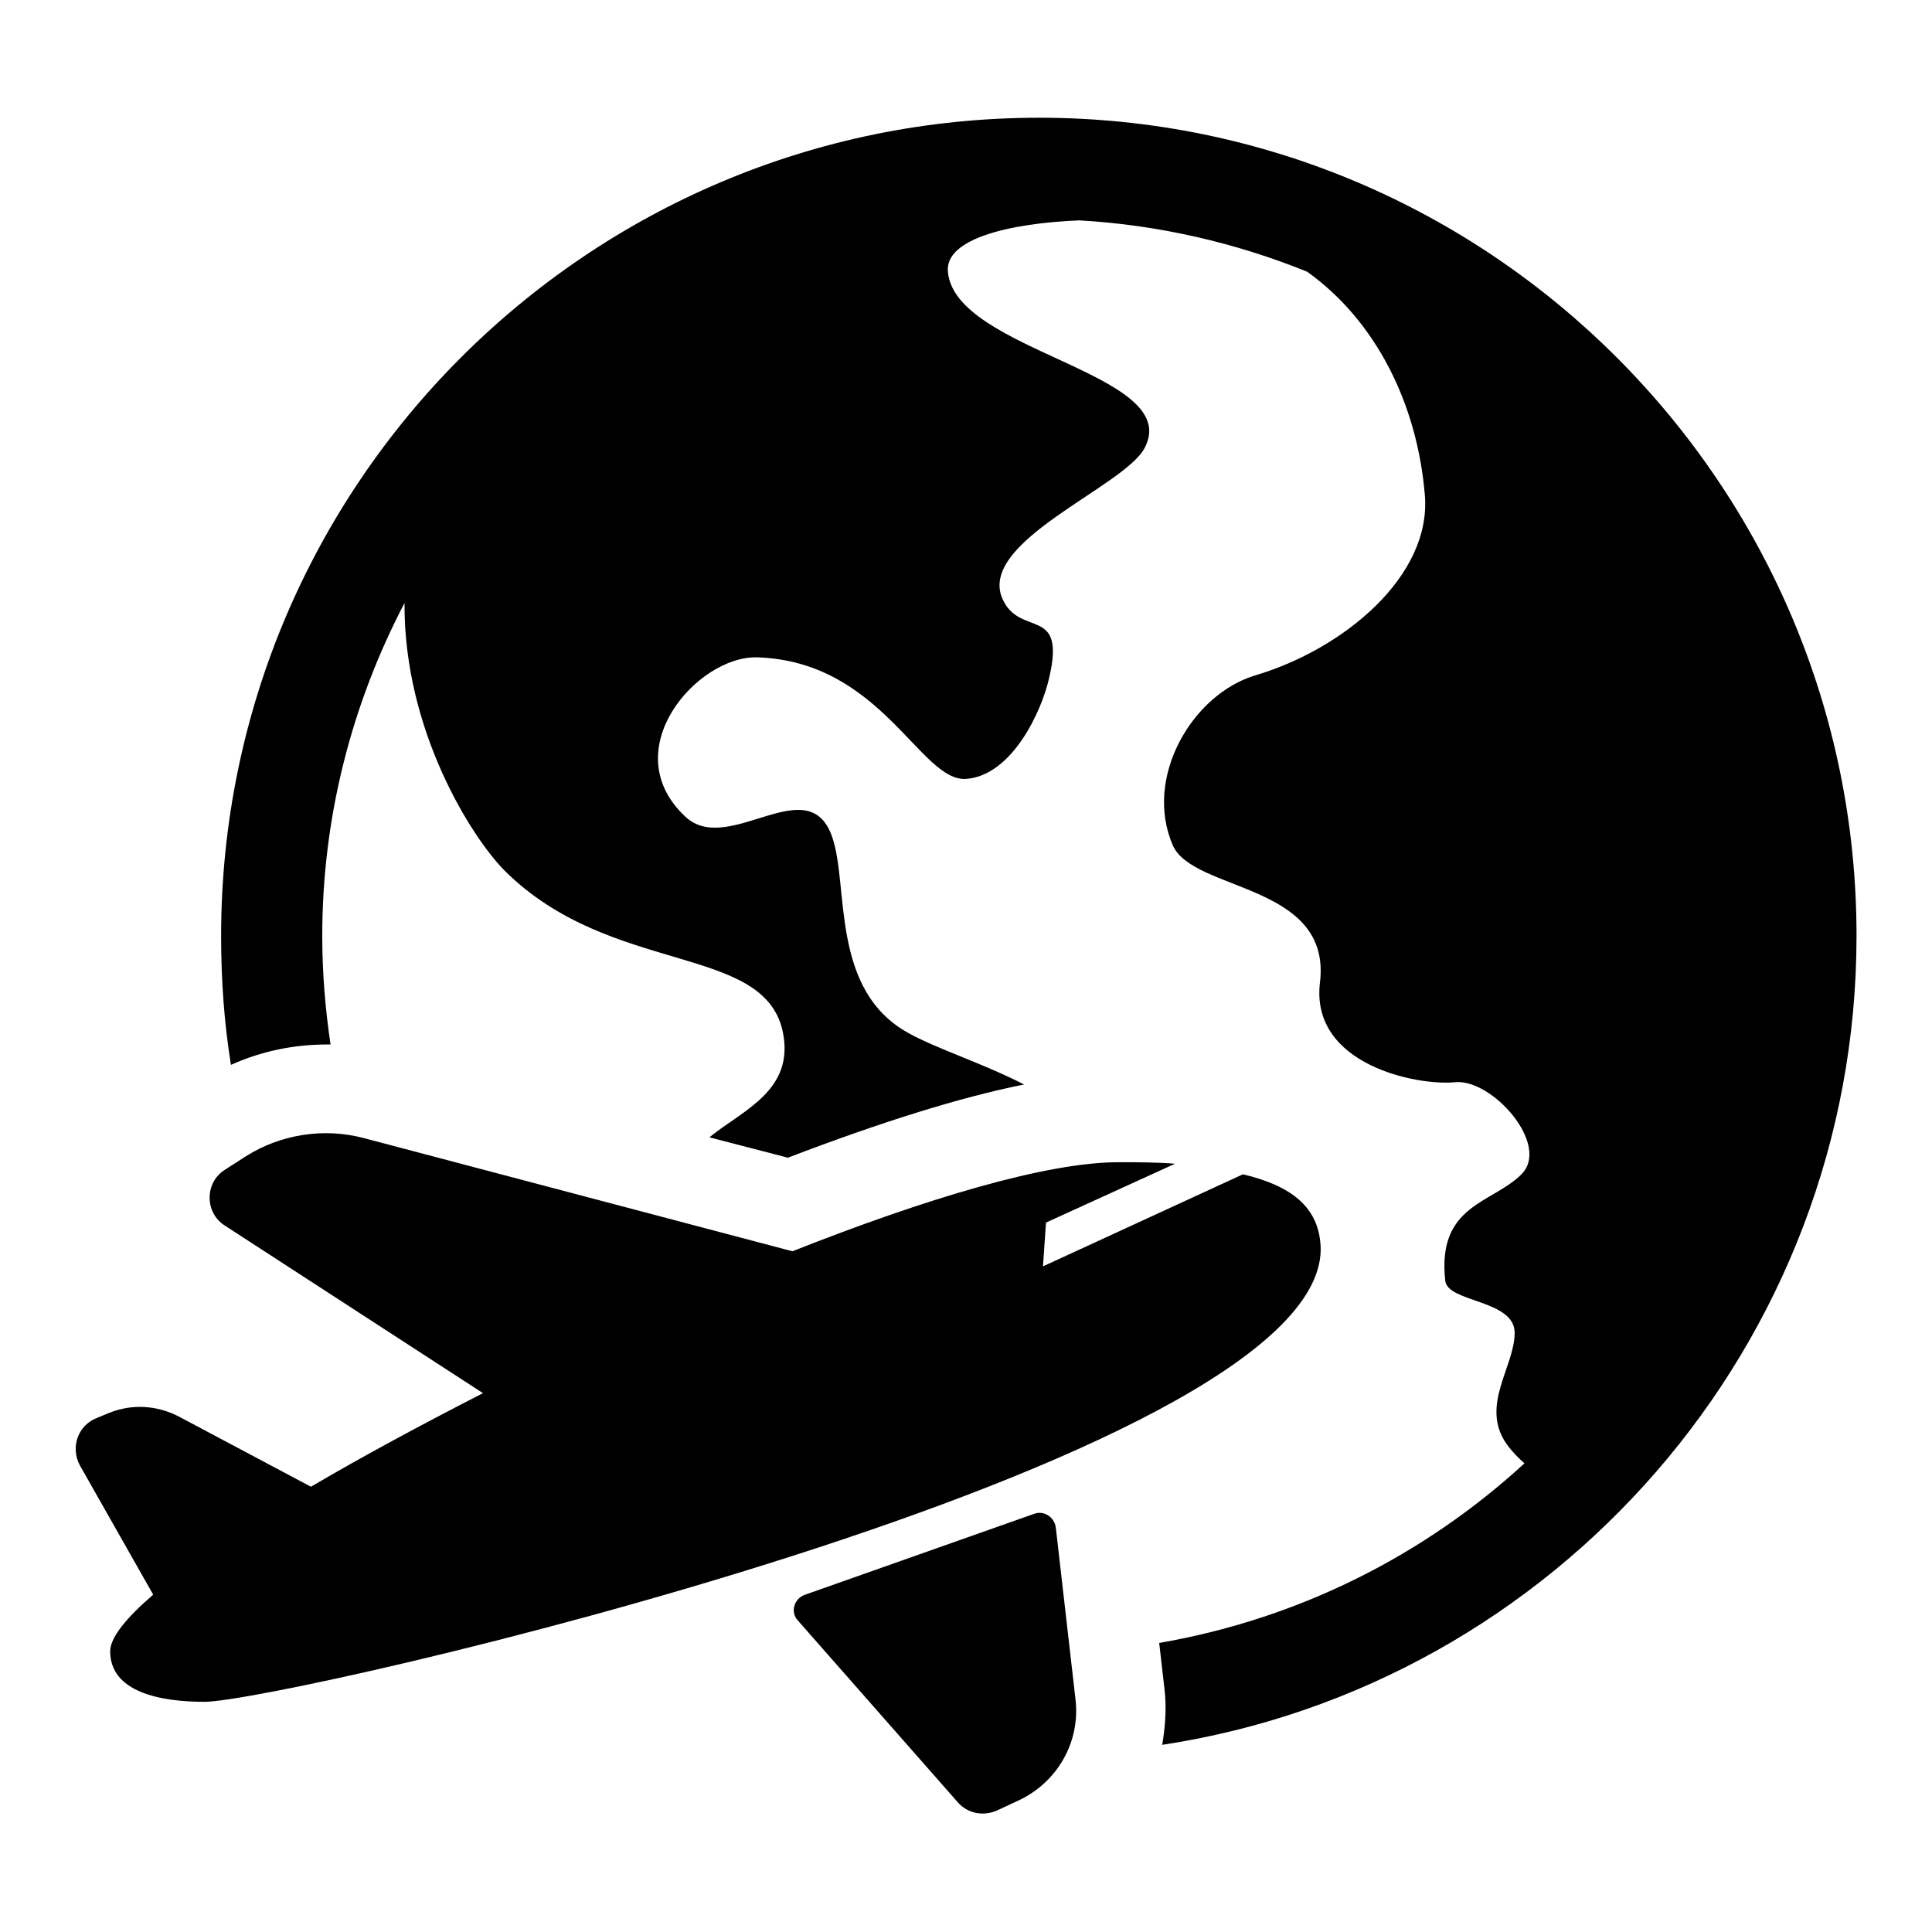
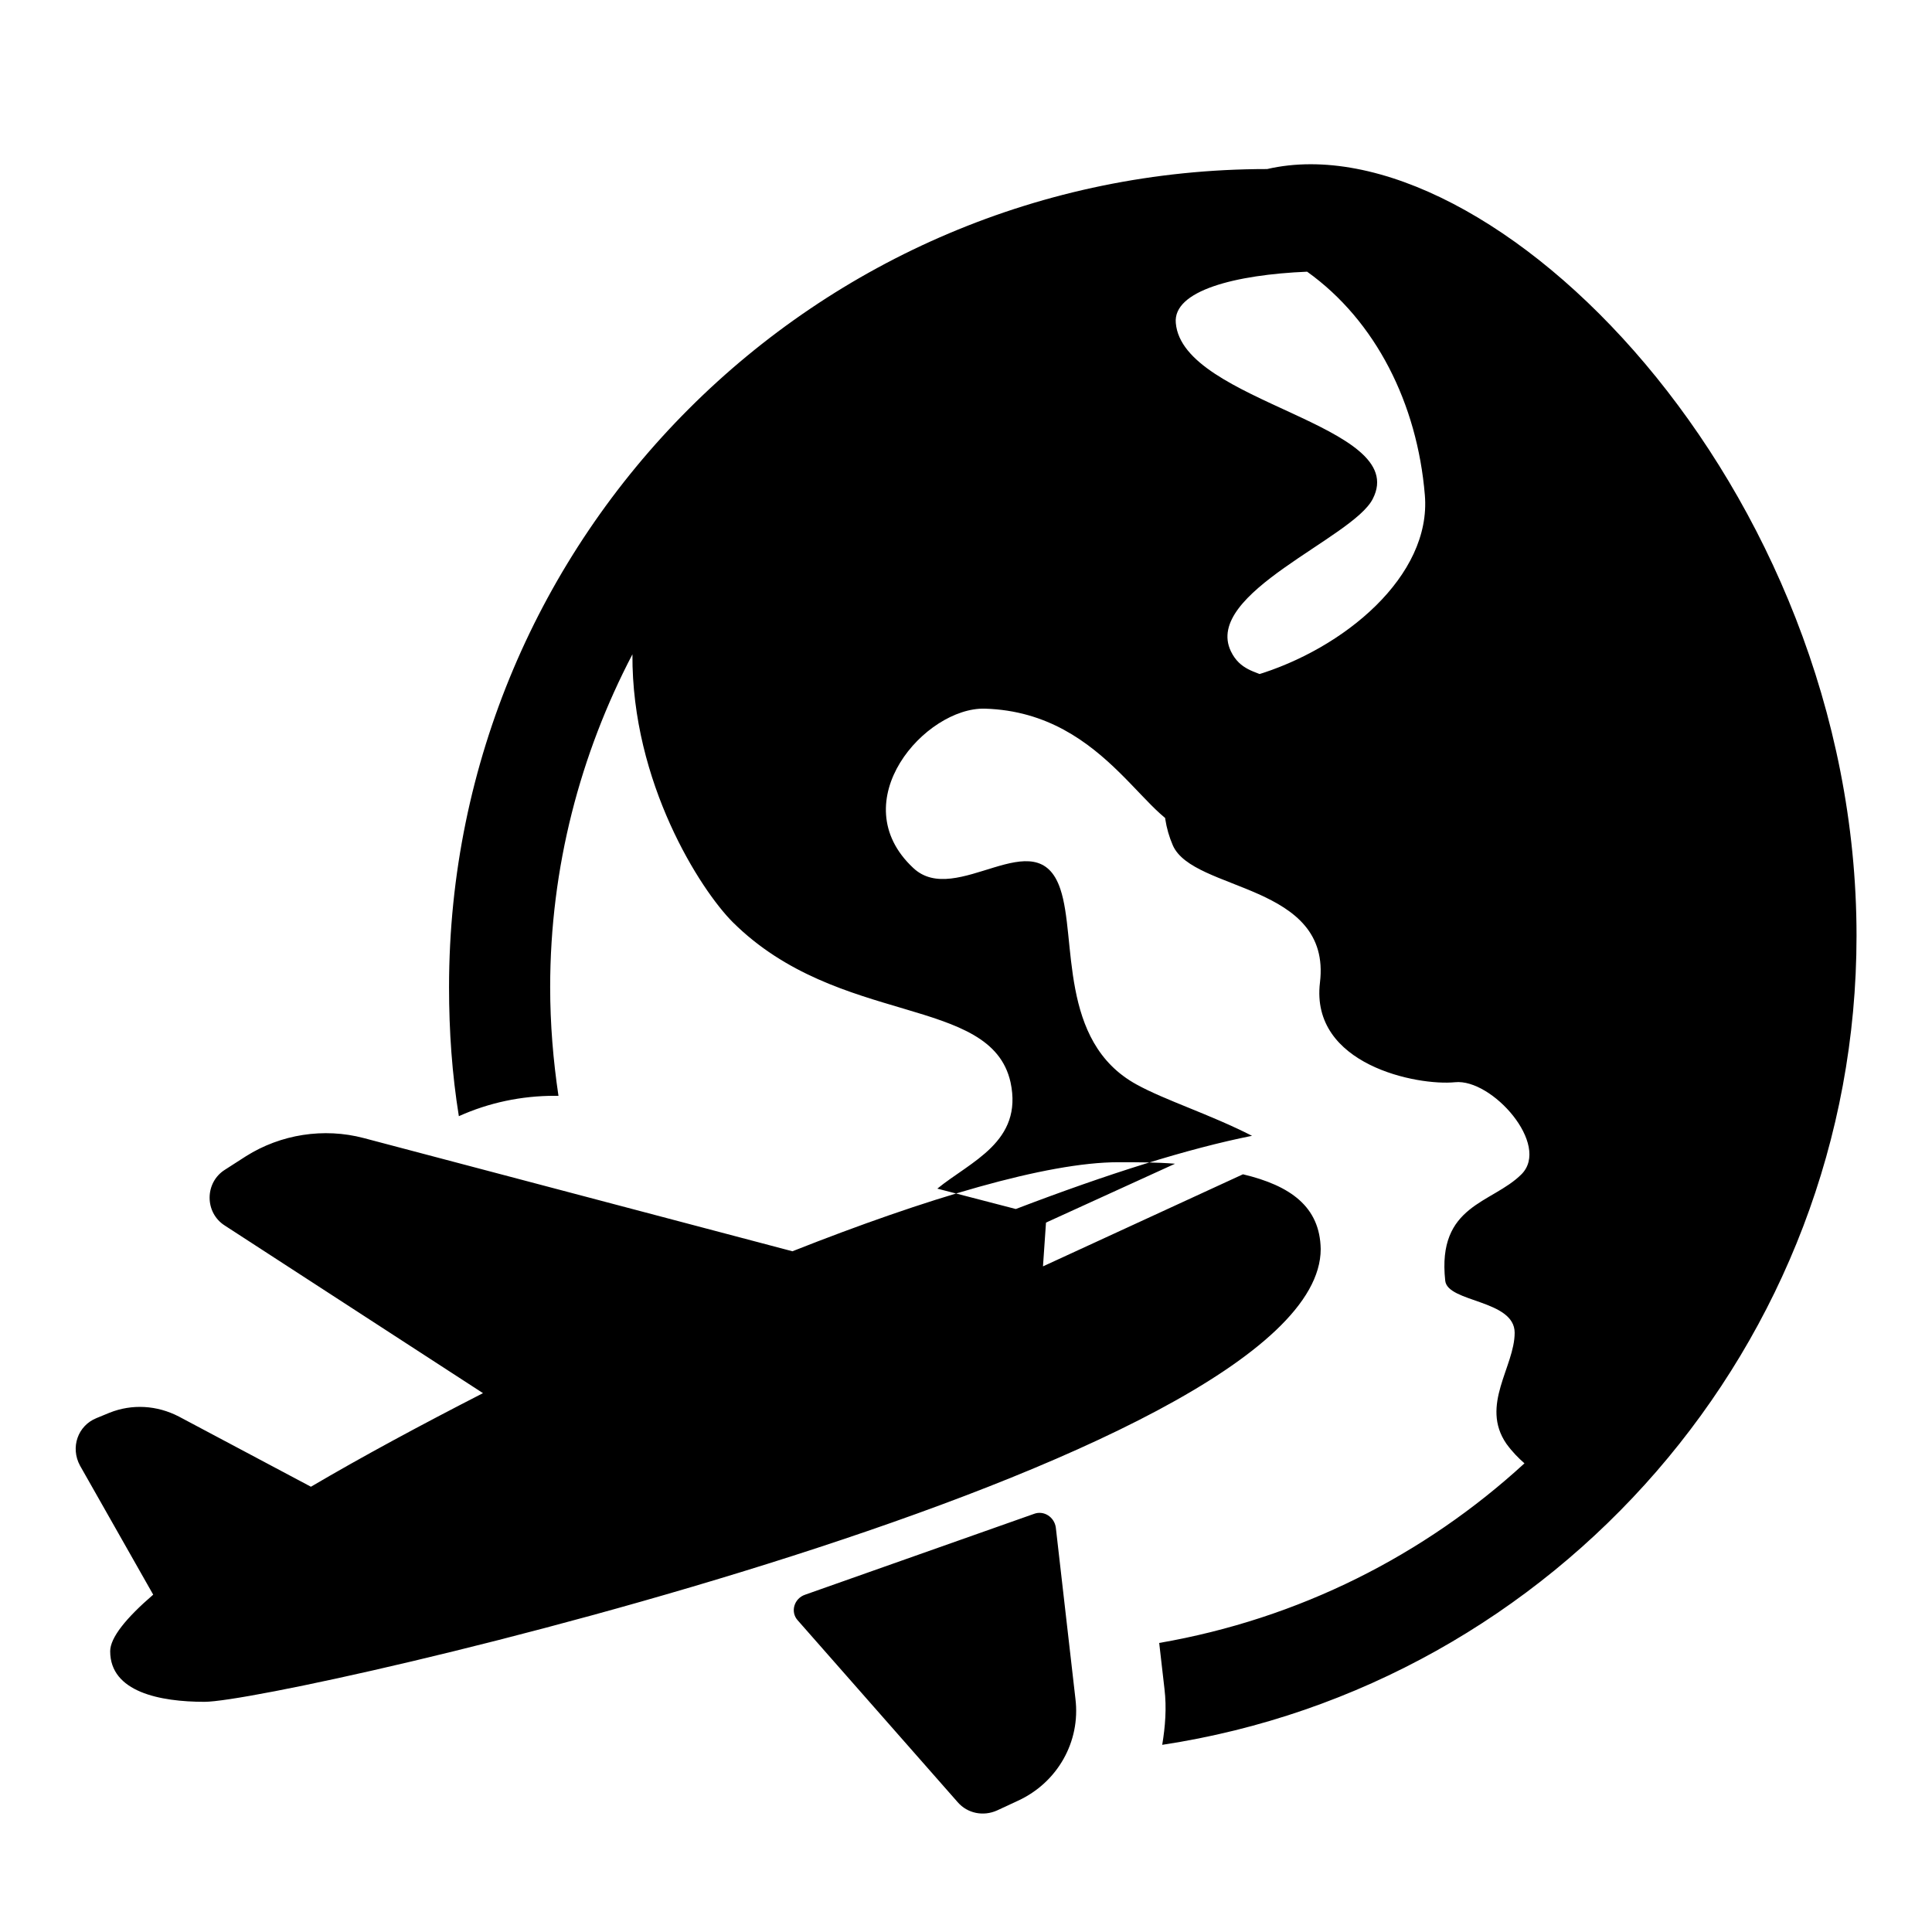
<svg xmlns="http://www.w3.org/2000/svg" version="1.1" x="0px" y="0px" viewBox="0 0 256 256" enable-background="new 0 0 256 256" xml:space="preserve">
  <g>
    <g>
      <g>
-         <path fill="#000000" d="M246,124c0,54.2-40,99.3-92,107.2c0.4-2.4,0.6-4.9,0.3-7.4c0,0-0.3-2.7-0.7-6.1c18.5-3.2,35.1-11.6,48.4-23.8c-0.8-0.7-1.6-1.5-2.4-2.6c-3.5-5.1,1.1-10.2,1.1-14.7c0-4.4-8.9-4-9.2-6.9c-1.1-10.1,6.2-10.2,10.1-14.1c3.9-3.9-3.9-12.7-8.8-12.2c-5,0.5-19.2-2.3-17.9-13.2c1.6-13.2-16.8-12-19.5-18.2c-3.9-9,2.6-20,10.9-22.5c11.8-3.5,23.4-13.2,22.5-23.9c-1-12.1-6.5-23.1-15.6-29.6c-9.4-3.8-19.6-6.2-30.2-6.8c-9.5,0.4-17.8,2.5-17.4,6.8c0.9,10.6,31.2,13.4,26.1,23.3c-2.6,5.2-22.5,12.5-18.8,20.2c2.4,5,8.4,0.7,6.1,10.4c-1,4.4-4.9,12.8-10.9,13.3c-6.1,0.6-11.2-15.6-27.8-16.1c-7.9-0.2-18.9,12.3-9.5,21.1c5.7,5.4,16.4-6.5,19.5,2.8c2.2,6.5-0.3,20.2,10.1,25.9c3.8,2.1,9.6,3.9,15.3,6.8c-8.5,1.7-19,5-31.3,9.7l-10.4-2.7c4.4-3.6,11.4-6.2,9.7-14.1c-2.6-11.6-22.8-7.3-36.8-21.2c-4.3-4.3-13.4-18.5-13.3-35.5c-6.9,13.2-10.9,28.2-10.9,44.1c0,4.9,0.4,9.7,1.1,14.4c-0.2,0-0.3,0-0.5,0c-4.4,0-8.7,0.9-12.7,2.7c-0.9-5.6-1.3-11.2-1.3-17.1c0-59.8,48.6-108.4,108.4-108.4C197.4,15.6,246,64.2,246,124z M164.7,155.6l-26.5,12.2l0.4-5.8l17.1-7.8c-2.5-0.2-5-0.2-7.5-0.2c-9.5,0-25.5,4.8-43.2,11.8l-56.8-15c-5.3-1.4-11-0.5-15.6,2.4l-2.8,1.8c-2.7,1.7-2.7,5.7,0,7.4l34.2,22.2C55.8,188.8,48,193,41.2,197l-17.5-9.3c-2.9-1.5-6.2-1.7-9.2-0.5l-1.7,0.7c-2.5,1-3.5,3.9-2.2,6.3l9.7,17.1l0,0c-3.6,3.1-5.7,5.7-5.7,7.5c0,5.4,6.6,6.7,12.5,6.7c10.4,0,147.9-31.5,147.9-60C174.9,159.9,171,157.1,164.7,155.6z M106.7,211.3l30.3-10.7c1.3-0.5,2.7,0.4,2.9,1.8l2.6,22.7c0.7,5.7-2.4,11.1-7.6,13.5l-2.8,1.3c-1.8,0.8-3.9,0.4-5.2-1.1l-21.2-24.1C104.7,213.6,105.2,211.8,106.7,211.3z" />
+         <path fill="#000000" d="M246,124c0,54.2-40,99.3-92,107.2c0.4-2.4,0.6-4.9,0.3-7.4c0,0-0.3-2.7-0.7-6.1c18.5-3.2,35.1-11.6,48.4-23.8c-0.8-0.7-1.6-1.5-2.4-2.6c-3.5-5.1,1.1-10.2,1.1-14.7c0-4.4-8.9-4-9.2-6.9c-1.1-10.1,6.2-10.2,10.1-14.1c3.9-3.9-3.9-12.7-8.8-12.2c-5,0.5-19.2-2.3-17.9-13.2c1.6-13.2-16.8-12-19.5-18.2c-3.9-9,2.6-20,10.9-22.5c11.8-3.5,23.4-13.2,22.5-23.9c-1-12.1-6.5-23.1-15.6-29.6c-9.5,0.4-17.8,2.5-17.4,6.8c0.9,10.6,31.2,13.4,26.1,23.3c-2.6,5.2-22.5,12.5-18.8,20.2c2.4,5,8.4,0.7,6.1,10.4c-1,4.4-4.9,12.8-10.9,13.3c-6.1,0.6-11.2-15.6-27.8-16.1c-7.9-0.2-18.9,12.3-9.5,21.1c5.7,5.4,16.4-6.5,19.5,2.8c2.2,6.5-0.3,20.2,10.1,25.9c3.8,2.1,9.6,3.9,15.3,6.8c-8.5,1.7-19,5-31.3,9.7l-10.4-2.7c4.4-3.6,11.4-6.2,9.7-14.1c-2.6-11.6-22.8-7.3-36.8-21.2c-4.3-4.3-13.4-18.5-13.3-35.5c-6.9,13.2-10.9,28.2-10.9,44.1c0,4.9,0.4,9.7,1.1,14.4c-0.2,0-0.3,0-0.5,0c-4.4,0-8.7,0.9-12.7,2.7c-0.9-5.6-1.3-11.2-1.3-17.1c0-59.8,48.6-108.4,108.4-108.4C197.4,15.6,246,64.2,246,124z M164.7,155.6l-26.5,12.2l0.4-5.8l17.1-7.8c-2.5-0.2-5-0.2-7.5-0.2c-9.5,0-25.5,4.8-43.2,11.8l-56.8-15c-5.3-1.4-11-0.5-15.6,2.4l-2.8,1.8c-2.7,1.7-2.7,5.7,0,7.4l34.2,22.2C55.8,188.8,48,193,41.2,197l-17.5-9.3c-2.9-1.5-6.2-1.7-9.2-0.5l-1.7,0.7c-2.5,1-3.5,3.9-2.2,6.3l9.7,17.1l0,0c-3.6,3.1-5.7,5.7-5.7,7.5c0,5.4,6.6,6.7,12.5,6.7c10.4,0,147.9-31.5,147.9-60C174.9,159.9,171,157.1,164.7,155.6z M106.7,211.3l30.3-10.7c1.3-0.5,2.7,0.4,2.9,1.8l2.6,22.7c0.7,5.7-2.4,11.1-7.6,13.5l-2.8,1.3c-1.8,0.8-3.9,0.4-5.2-1.1l-21.2-24.1C104.7,213.6,105.2,211.8,106.7,211.3z" />
      </g>
      <g />
      <g />
      <g />
      <g />
      <g />
      <g />
      <g />
      <g />
      <g />
      <g />
      <g />
      <g />
      <g />
      <g />
      <g />
    </g>
  </g>
</svg>